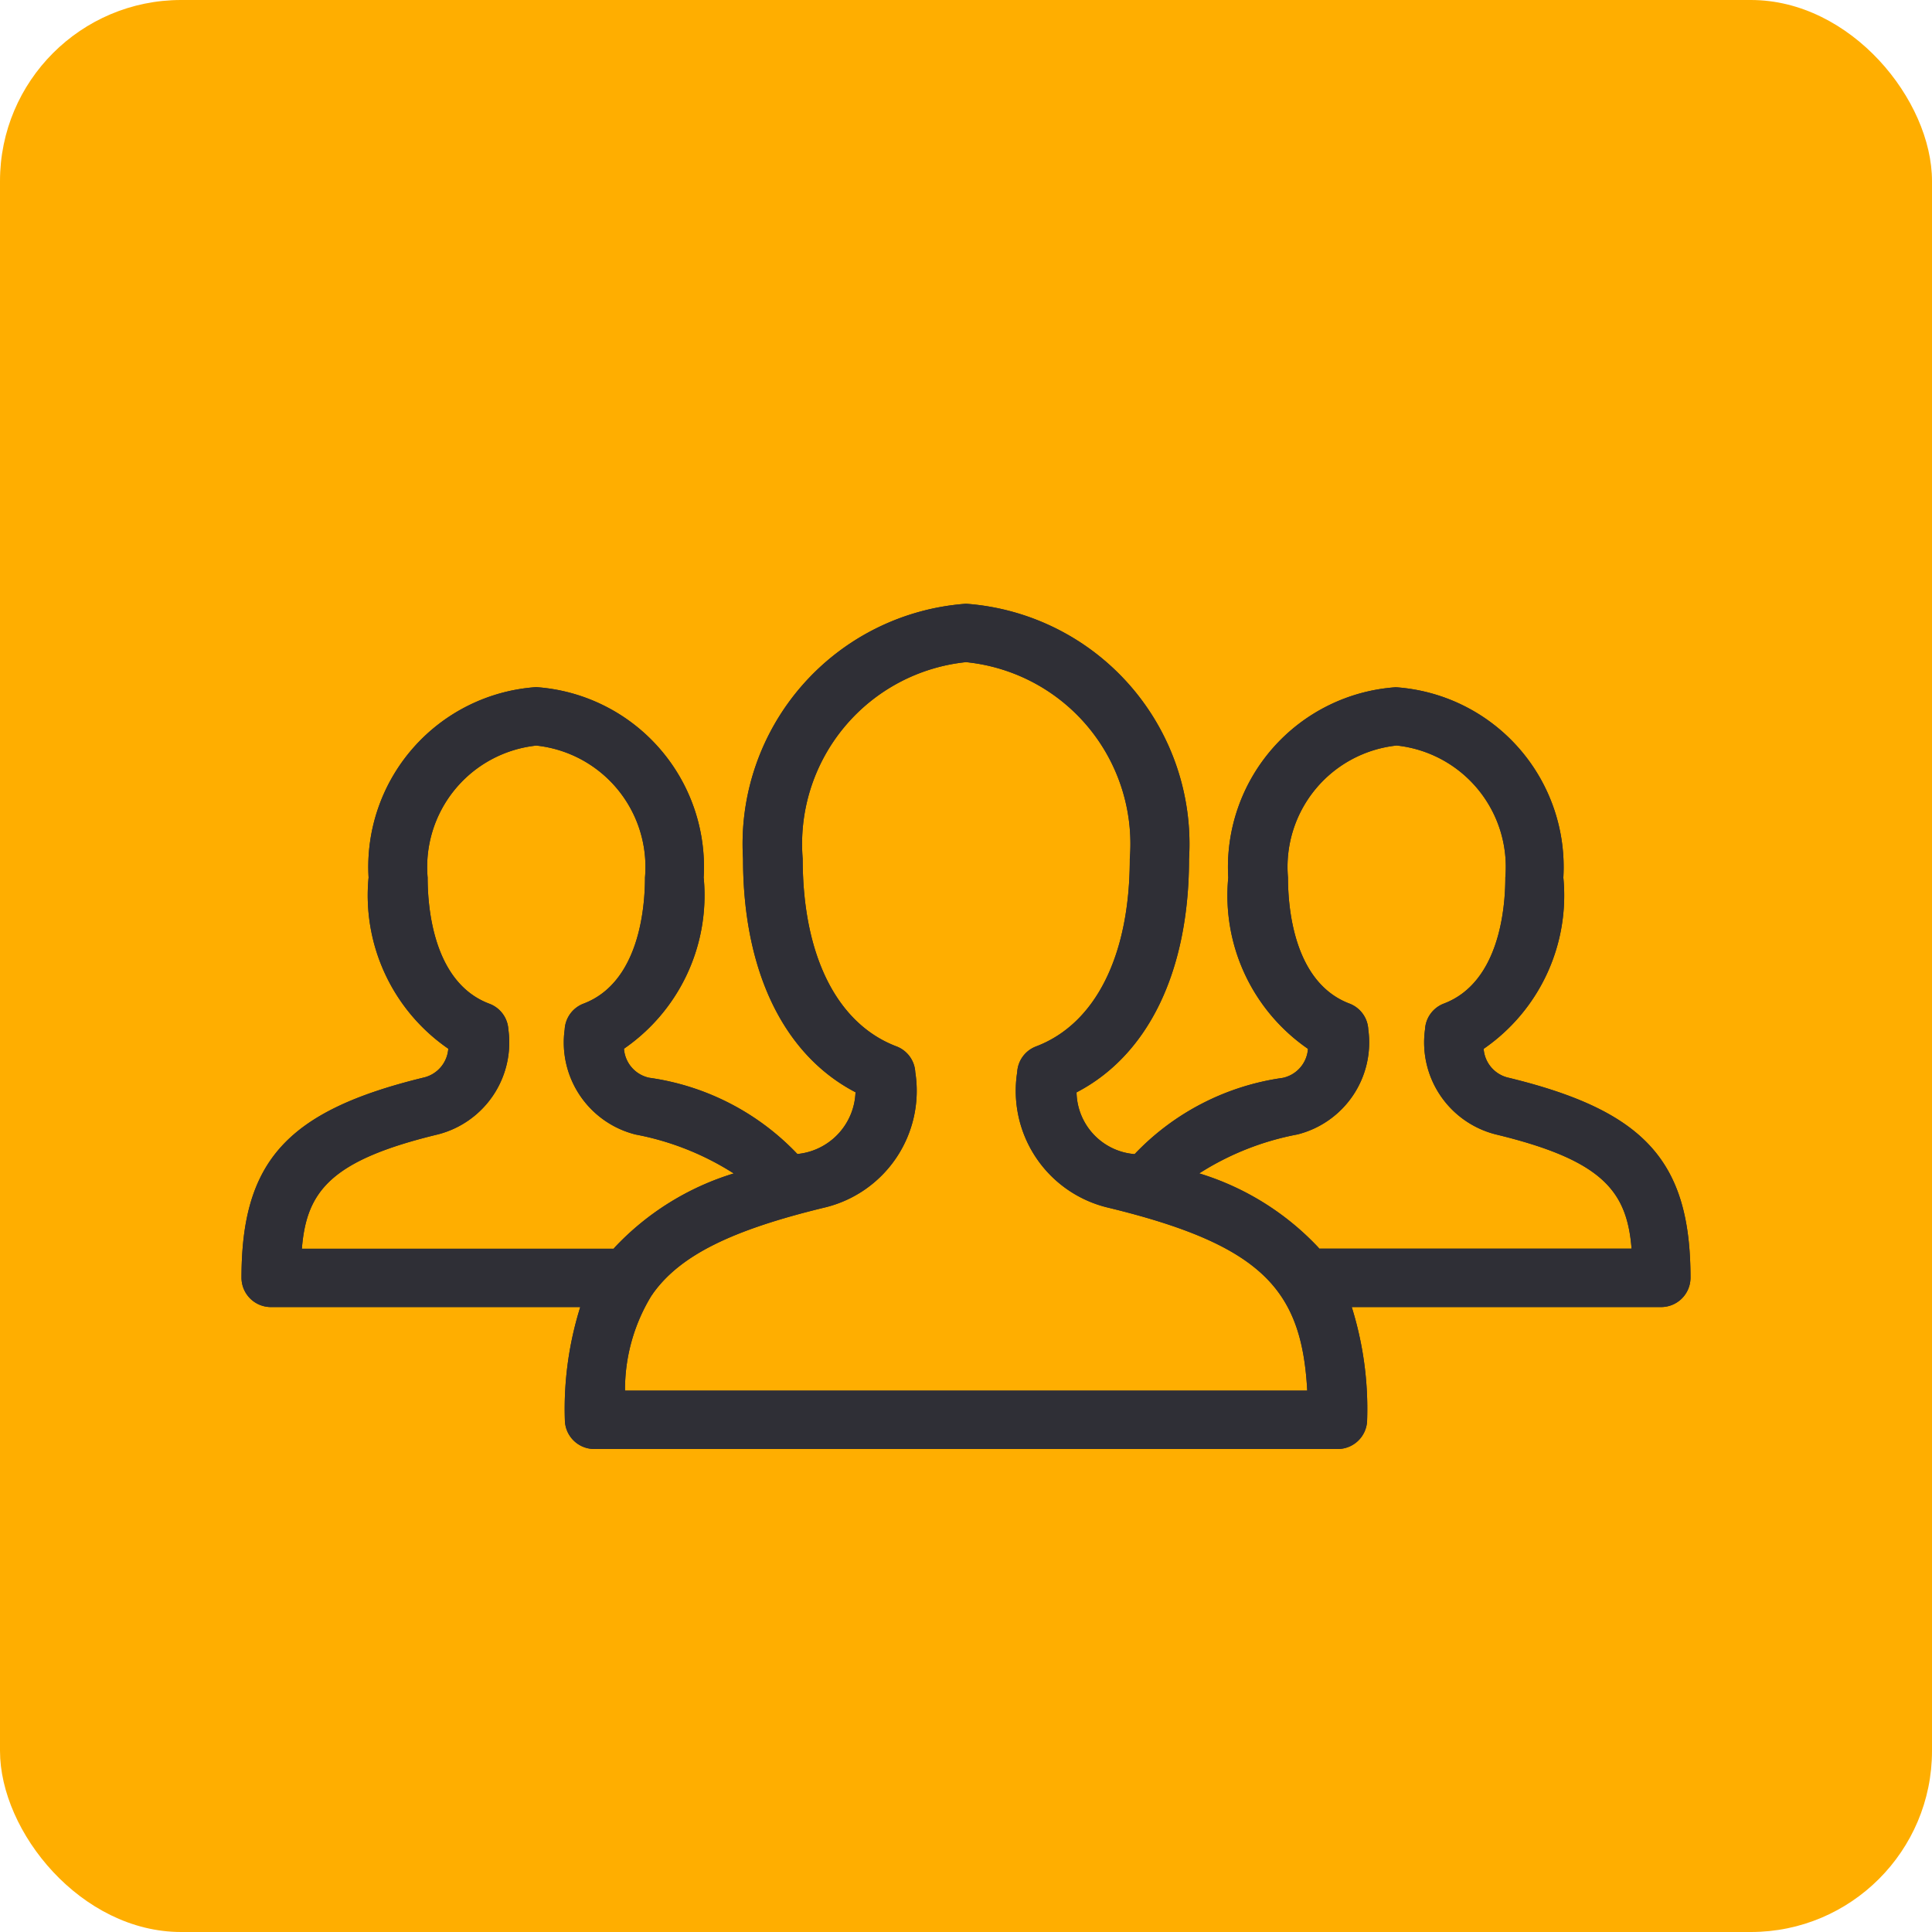
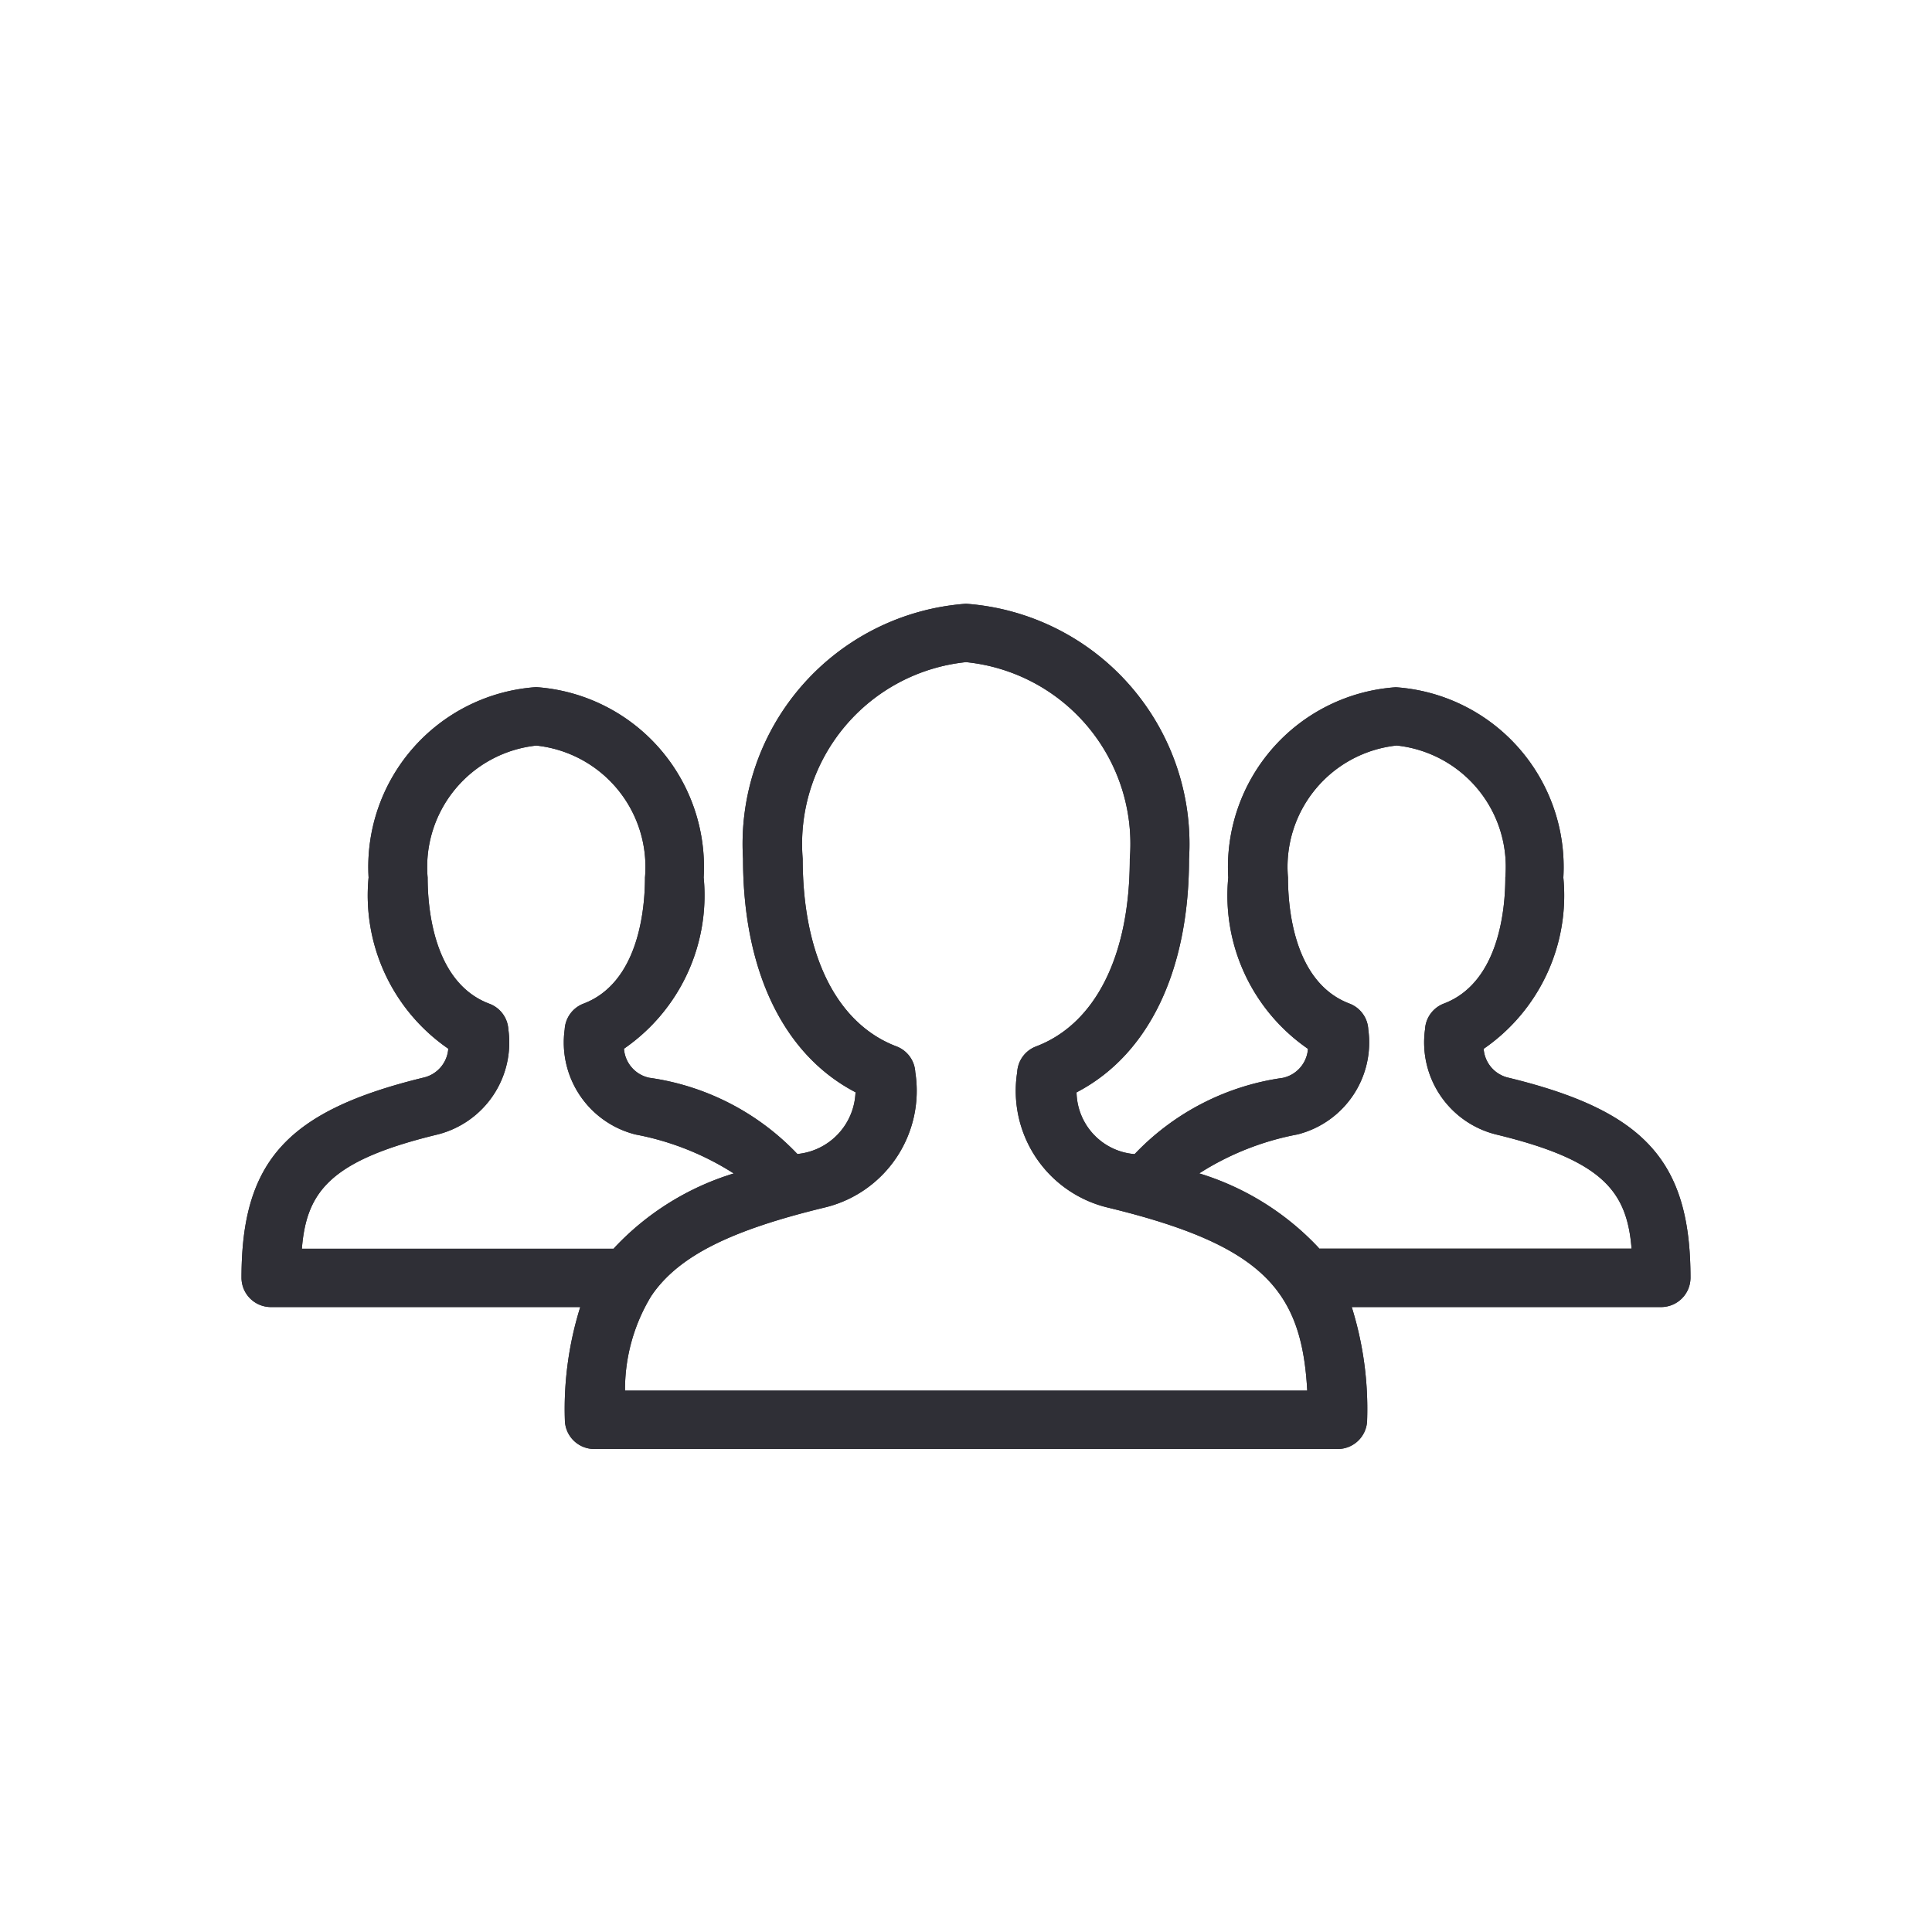
<svg xmlns="http://www.w3.org/2000/svg" id="Team" width="32" height="32" viewBox="0 0 32 32">
  <defs>
    <style>
      .cls-1 {
        fill: #ffae00;
      }

      .cls-2 {
        fill: #2f2f36;
        fill-rule: evenodd;
      }
    </style>
  </defs>
-   <rect id="BG_Shape" data-name="BG Shape" class="cls-1" width="32" height="32" rx="3" ry="3" />
  <path id="Forma_1" data-name="Forma 1" class="cls-2" d="M24.992,17.852a0.529,0.529,0,0,1-.418-0.48,3.084,3.084,0,0,0,1.32-2.836,2.985,2.985,0,0,0-2.775-3.153,2.986,2.986,0,0,0-2.775,3.153,3.085,3.085,0,0,0,1.32,2.836,0.529,0.529,0,0,1-.417.481,4.186,4.186,0,0,0-2.454,1.263,1.045,1.045,0,0,1-.962-1.023c1.189-.618,1.863-2.005,1.863-3.867A3.99,3.99,0,0,0,16,10a3.99,3.99,0,0,0-3.693,4.224c0,1.862.674,3.249,1.863,3.867a1.066,1.066,0,0,1-.963,1.023,4.184,4.184,0,0,0-2.454-1.263,0.529,0.529,0,0,1-.418-0.481,3.084,3.084,0,0,0,1.32-2.836,2.986,2.986,0,0,0-2.775-3.153,2.986,2.986,0,0,0-2.775,3.153,3.084,3.084,0,0,0,1.32,2.836,0.529,0.529,0,0,1-.417.48C4.759,18.4,4,19.232,4,21.166a0.487,0.487,0,0,0,.49.483H9.611a5.638,5.638,0,0,0-.255,1.868,0.487,0.487,0,0,0,.49.483H22.154a0.487,0.487,0,0,0,.49-0.483,5.639,5.639,0,0,0-.255-1.868H27.51A0.487,0.487,0,0,0,28,21.166C28,19.232,27.241,18.4,24.992,17.852ZM5,20.682c0.076-.951.477-1.463,2.246-1.891a1.571,1.571,0,0,0,1.174-1.74A0.484,0.484,0,0,0,8.1,16.623c-0.918-.349-1.017-1.576-1.017-2.088a2.022,2.022,0,0,1,1.8-2.186,2.022,2.022,0,0,1,1.8,2.186c0,0.511-.1,1.739-1.017,2.088a0.484,0.484,0,0,0-.313.428,1.571,1.571,0,0,0,1.174,1.74,4.6,4.6,0,0,1,1.626.645,4.517,4.517,0,0,0-1.973,1.227l-0.016.02H5Zm5.352,2.351a2.983,2.983,0,0,1,.437-1.571,0.491,0.491,0,0,0,.03-0.043c0.453-.629,1.3-1.046,2.841-1.419a1.988,1.988,0,0,0,1.5-2.241,0.484,0.484,0,0,0-.313-0.428c-0.986-.375-1.552-1.507-1.552-3.107A3.027,3.027,0,0,1,16,10.967a3.026,3.026,0,0,1,2.713,3.258c0,1.6-.566,2.732-1.552,3.107a0.484,0.484,0,0,0-.313.428A1.988,1.988,0,0,0,18.344,20c2.58,0.624,3.218,1.375,3.308,3.033h-11.3Zm11.5-2.351-0.016-.02a4.516,4.516,0,0,0-1.973-1.227,4.6,4.6,0,0,1,1.626-.645,1.571,1.571,0,0,0,1.174-1.74,0.484,0.484,0,0,0-.313-0.428c-0.918-.349-1.017-1.576-1.017-2.088a2.022,2.022,0,0,1,1.8-2.186,2.022,2.022,0,0,1,1.8,2.186c0,0.511-.1,1.739-1.017,2.088a0.484,0.484,0,0,0-.313.428,1.571,1.571,0,0,0,1.175,1.74c1.769,0.428,2.17.941,2.246,1.891H21.843Z" />
  <path id="Forma_1_copy_4" data-name="Forma 1 copy 4" class="cls-2" d="M24.992,17.852a0.529,0.529,0,0,1-.418-0.48,3.084,3.084,0,0,0,1.32-2.836,2.985,2.985,0,0,0-2.775-3.153,2.986,2.986,0,0,0-2.775,3.153,3.085,3.085,0,0,0,1.32,2.836,0.529,0.529,0,0,1-.417.481,4.186,4.186,0,0,0-2.454,1.263,1.045,1.045,0,0,1-.962-1.023c1.189-.618,1.863-2.005,1.863-3.867A3.99,3.99,0,0,0,16,10a3.99,3.99,0,0,0-3.693,4.224c0,1.862.674,3.249,1.863,3.867a1.066,1.066,0,0,1-.963,1.023,4.184,4.184,0,0,0-2.454-1.263,0.529,0.529,0,0,1-.418-0.481,3.084,3.084,0,0,0,1.32-2.836,2.986,2.986,0,0,0-2.775-3.153,2.986,2.986,0,0,0-2.775,3.153,3.084,3.084,0,0,0,1.32,2.836,0.529,0.529,0,0,1-.417.48C4.759,18.4,4,19.232,4,21.166a0.487,0.487,0,0,0,.49.483H9.611a5.638,5.638,0,0,0-.255,1.868,0.487,0.487,0,0,0,.49.483H22.154a0.487,0.487,0,0,0,.49-0.483,5.639,5.639,0,0,0-.255-1.868H27.51A0.487,0.487,0,0,0,28,21.166C28,19.232,27.241,18.4,24.992,17.852ZM5,20.682c0.076-.951.477-1.463,2.246-1.891a1.571,1.571,0,0,0,1.174-1.74A0.484,0.484,0,0,0,8.1,16.623c-0.918-.349-1.017-1.576-1.017-2.088a2.022,2.022,0,0,1,1.8-2.186,2.022,2.022,0,0,1,1.8,2.186c0,0.511-.1,1.739-1.017,2.088a0.484,0.484,0,0,0-.313.428,1.571,1.571,0,0,0,1.174,1.74,4.6,4.6,0,0,1,1.626.645,4.517,4.517,0,0,0-1.973,1.227l-0.016.02H5Zm5.352,2.351a2.983,2.983,0,0,1,.437-1.571,0.491,0.491,0,0,0,.03-0.043c0.453-.629,1.3-1.046,2.841-1.419a1.988,1.988,0,0,0,1.5-2.241,0.484,0.484,0,0,0-.313-0.428c-0.986-.375-1.552-1.507-1.552-3.107A3.027,3.027,0,0,1,16,10.967a3.026,3.026,0,0,1,2.713,3.258c0,1.6-.566,2.732-1.552,3.107a0.484,0.484,0,0,0-.313.428A1.988,1.988,0,0,0,18.344,20c2.58,0.624,3.218,1.375,3.308,3.033h-11.3Zm11.5-2.351-0.016-.02a4.516,4.516,0,0,0-1.973-1.227,4.6,4.6,0,0,1,1.626-.645,1.571,1.571,0,0,0,1.174-1.74,0.484,0.484,0,0,0-.313-0.428c-0.918-.349-1.017-1.576-1.017-2.088a2.022,2.022,0,0,1,1.8-2.186,2.022,2.022,0,0,1,1.8,2.186c0,0.511-.1,1.739-1.017,2.088a0.484,0.484,0,0,0-.313.428,1.571,1.571,0,0,0,1.175,1.74c1.769,0.428,2.17.941,2.246,1.891H21.843Z" />
</svg>